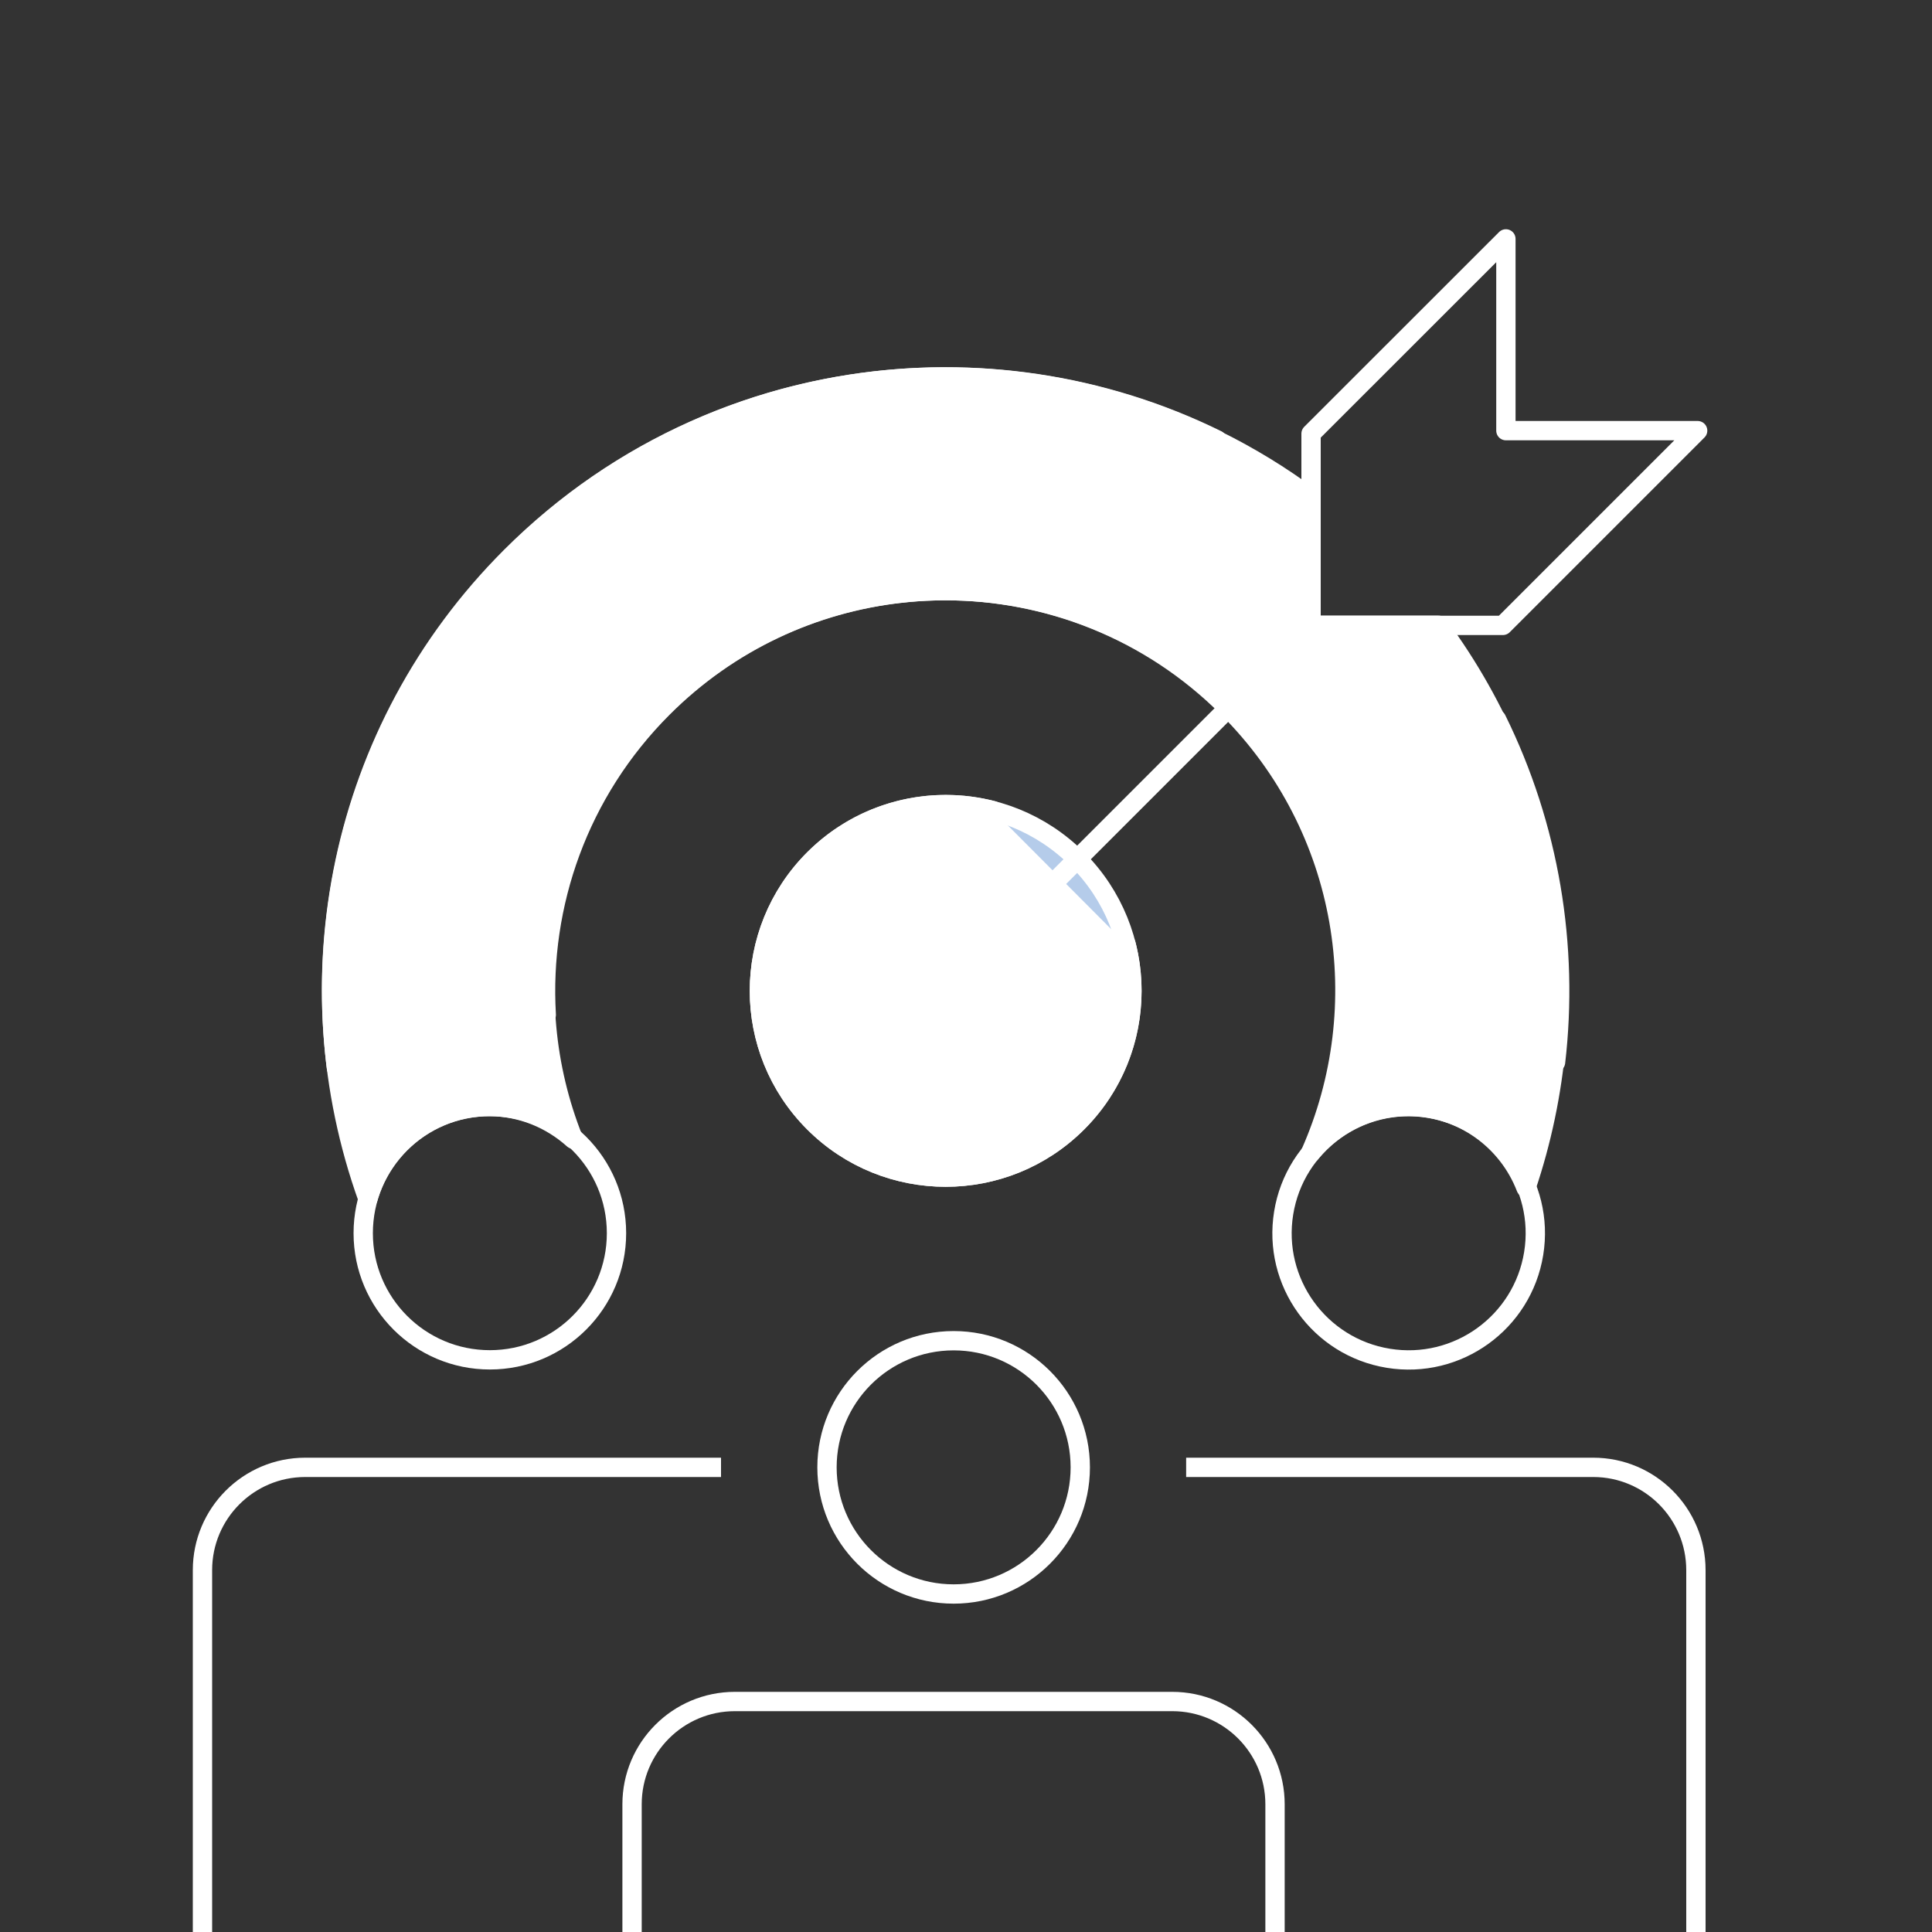
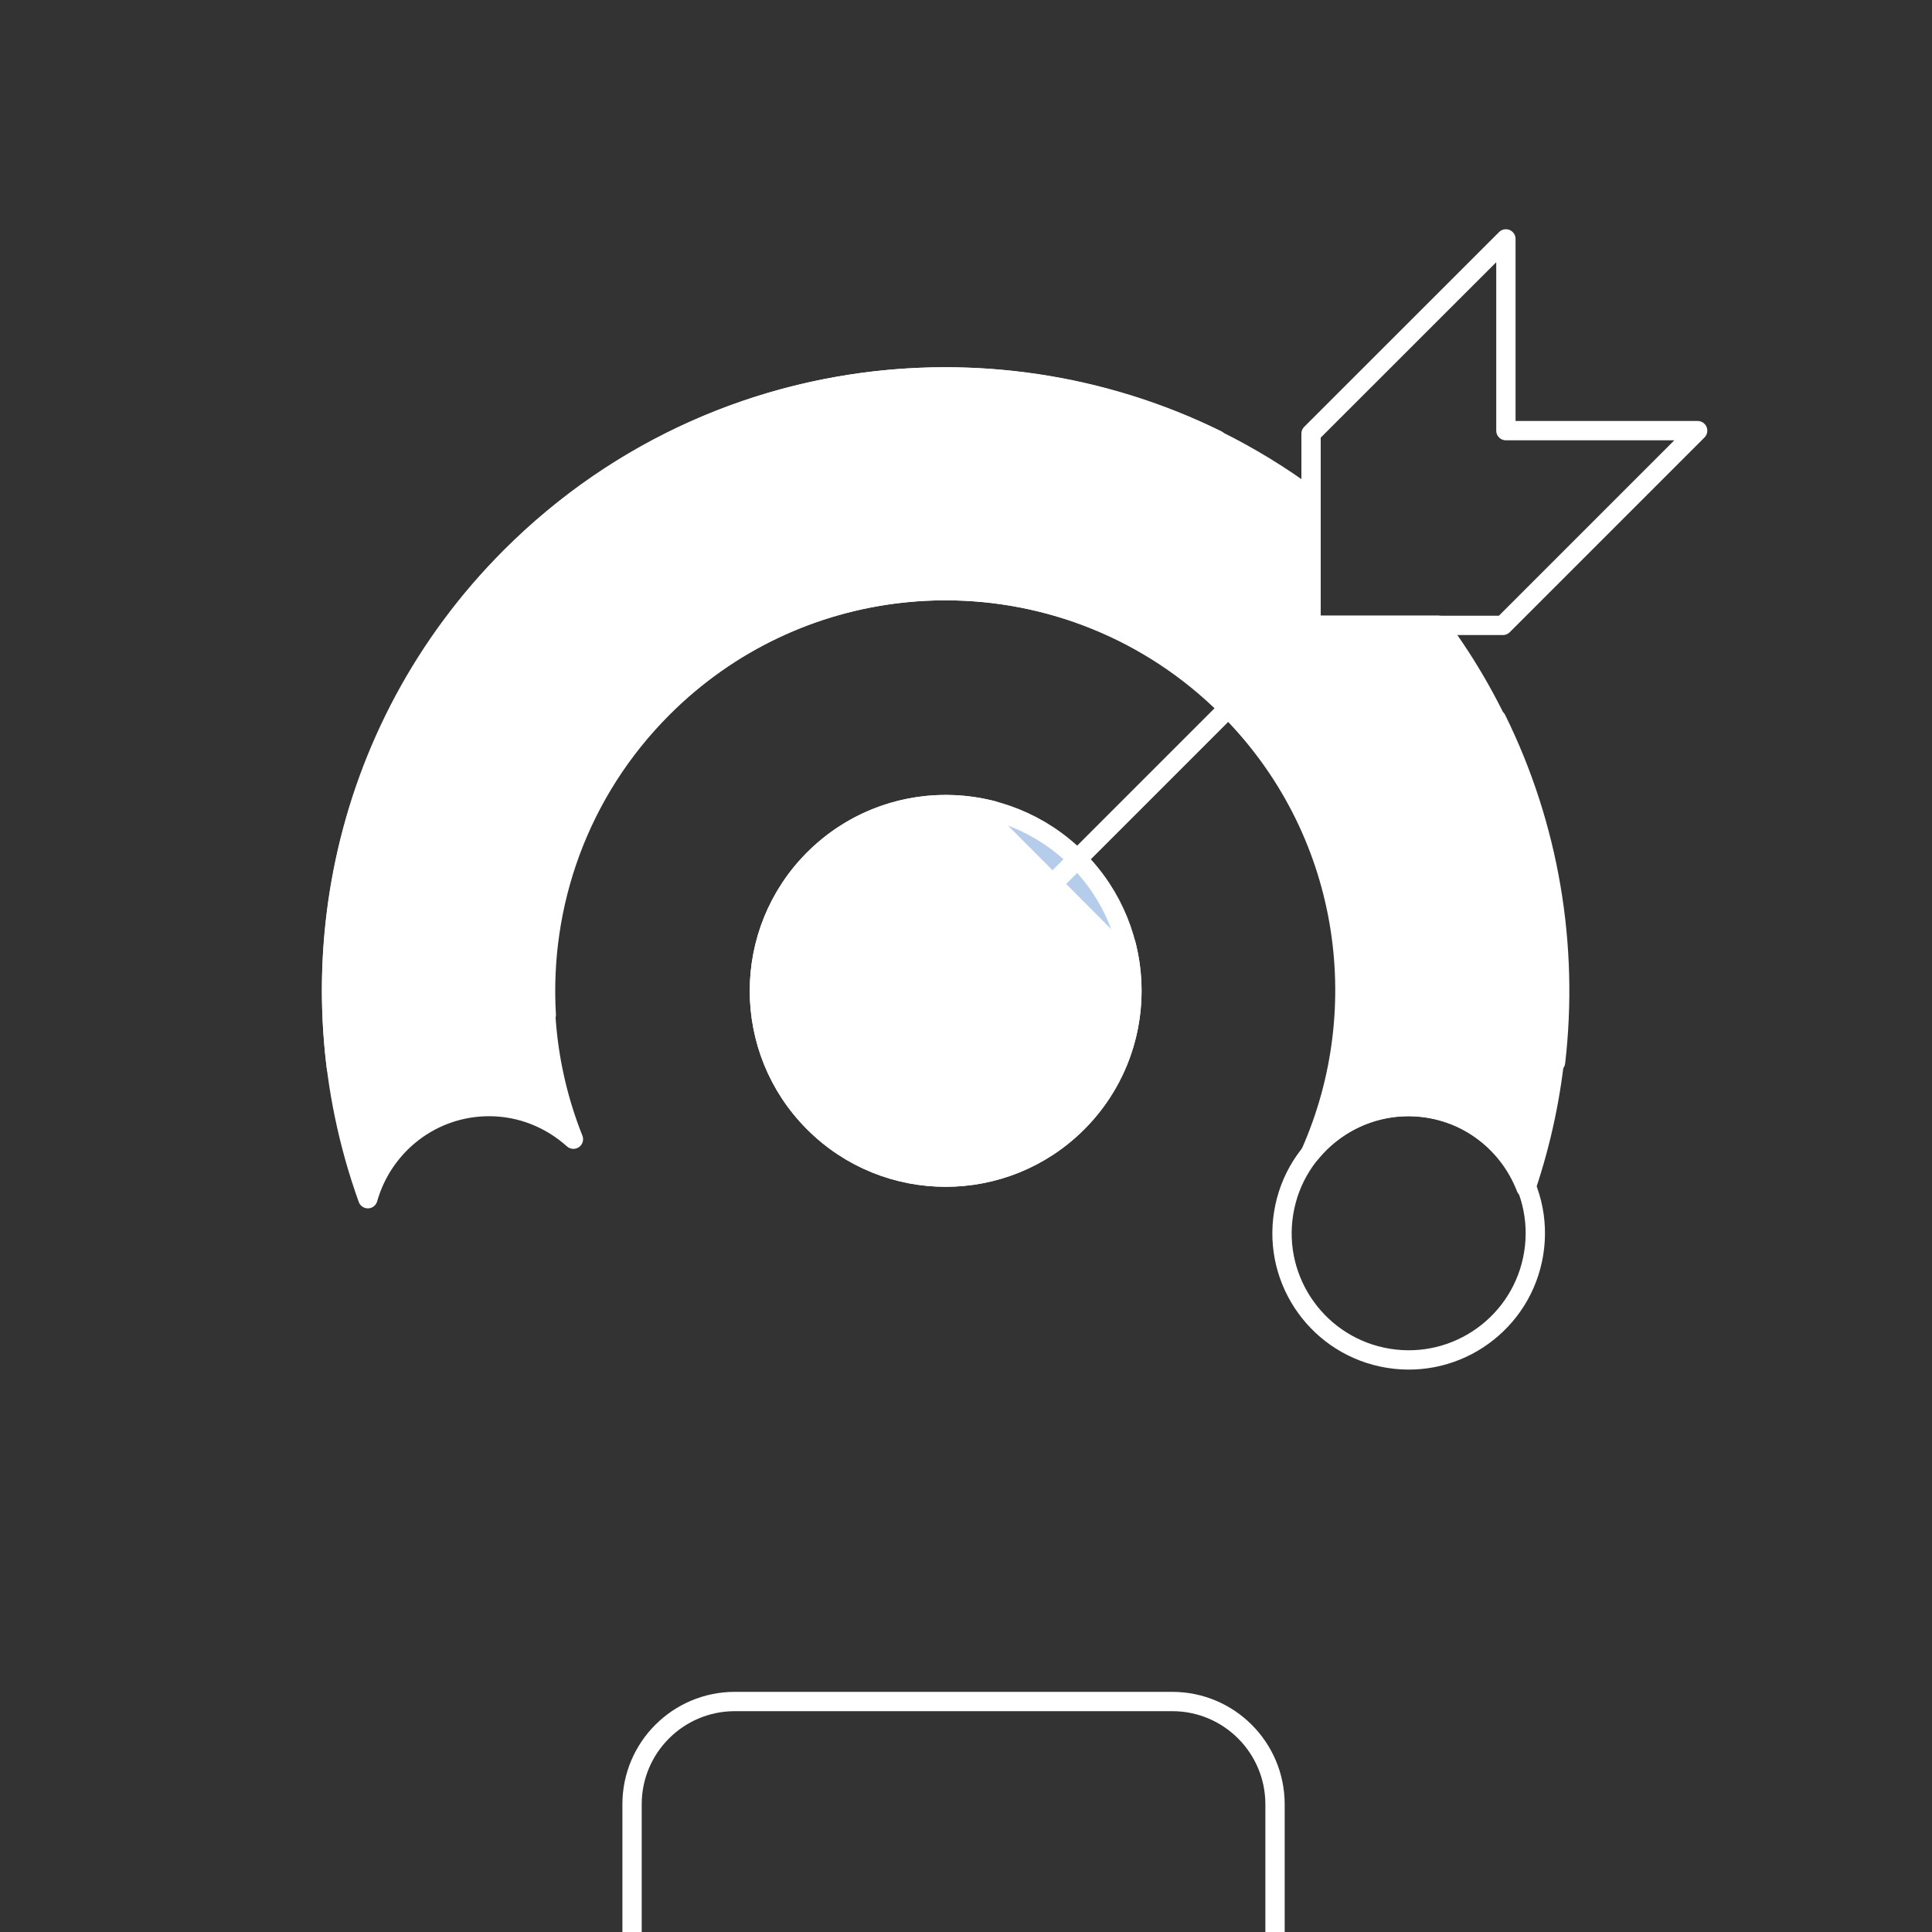
<svg xmlns="http://www.w3.org/2000/svg" id="Layer_1" data-name="Layer 1" viewBox="0 0 200 200">
  <rect x="0" y="0" width="200" height="200" fill="#333333" stroke="none" />
  <defs>
    <style>
      .cls-1 {
        fill: #fff;
      }

      .cls-1, .cls-2, .cls-3 {
        stroke-linecap: round;
        stroke-linejoin: round;
      }

      .cls-1, .cls-2, .cls-3, .cls-4 {
        stroke: #fff;
        stroke-width: 2px;
      }

      .cls-2, .cls-4 {
        fill: none;
      }

      .cls-3 {
        fill: #b5ccea;
      }

      .cls-4 {
        stroke-linecap: square;
        stroke-linejoin: bevel;
      }
    </style>
  </defs>
  <path class="cls-1" d="M135.72,64.74v-13.19c-24.89-18.53-60.25-16.51-82.84,6.08-17.98,17.98-22.86,44.03-14.8,66.46,1.56-5.5,6.56-9.54,12.56-9.54,3.36,0,6.4,1.3,8.72,3.38-5.94-14.91-2.89-32.58,9.18-44.65,16.18-16.18,42.4-16.18,58.58,0,12.48,12.48,15.29,30.92,8.52,46.13,2.4-2.95,6.02-4.87,10.12-4.87,5.58,0,10.32,3.5,12.21,8.42,6.55-19.36,3.55-41.22-9.06-58.23h-13.18Z" />
  <g>
    <g>
      <g>
        <g>
          <path class="cls-2" d="M56.55,105.06c-.68-11.41,3.34-23.06,12.06-31.78,13.8-13.8,34.92-15.83,50.88-6.08M133.26,80.99c4.52,7.4,6.51,15.91,5.97,24.28" />
          <path class="cls-3" d="M111.53,116.21c-7.53,7.53-19.74,7.53-27.27,0-7.53-7.53-7.53-19.74,0-27.27,7.53-7.53,19.74-7.53,27.27,0,7.53,7.53,7.53,19.74,0,27.27Z" />
          <path class="cls-1" d="M116.56,97.72c1.65,6.4-.02,13.48-5.03,18.49-7.53,7.53-19.74,7.53-27.27,0-7.53-7.53-7.53-19.74,0-27.27,5.03-5.03,12.14-6.7,18.55-5.02" />
        </g>
        <polygon class="cls-2" points="155.89 24.73 155.89 44.58 175.74 44.58 155.58 64.74 135.72 64.74 135.72 44.89 155.89 24.73" />
        <line class="cls-2" x1="135.72" y1="64.74" x2="97.89" y2="102.57" />
      </g>
      <path class="cls-2" d="M161.03,109.97c1.4-12.04-.63-24.41-6.11-35.51" />
      <path class="cls-2" d="M125.99,45.54c-23.75-11.7-53.28-7.67-73.04,12.09-14.45,14.45-20.49,34.12-18.12,52.94" />
    </g>
    <g>
-       <path class="cls-2" d="M63.82,127.66c0,7.24-5.87,13.11-13.11,13.11s-13.11-5.87-13.11-13.11,5.87-13.11,13.11-13.11,13.11,5.87,13.11,13.11Z" />
-       <path class="cls-4" d="M73.64,151.9H31.6c-5.87,0-10.64,4.76-10.64,10.64v36.46" />
      <circle class="cls-2" cx="145.82" cy="127.66" r="13.11" transform="translate(-3.55 251.15) rotate(-80.78)" />
-       <path class="cls-4" d="M175.56,199v-36.46c0-5.87-4.76-10.64-10.63-10.64h-41.14" />
-       <path class="cls-2" d="M111.83,151.9c0,7.24-5.87,13.11-13.11,13.11s-13.11-5.87-13.11-13.11,5.87-13.11,13.11-13.11,13.11,5.87,13.11,13.11Z" />
      <path class="cls-4" d="M131.99,199v-12.22c0-5.87-4.76-10.64-10.64-10.64h-45.28c-5.87,0-10.64,4.76-10.64,10.64v12.22" />
    </g>
  </g>
</svg>